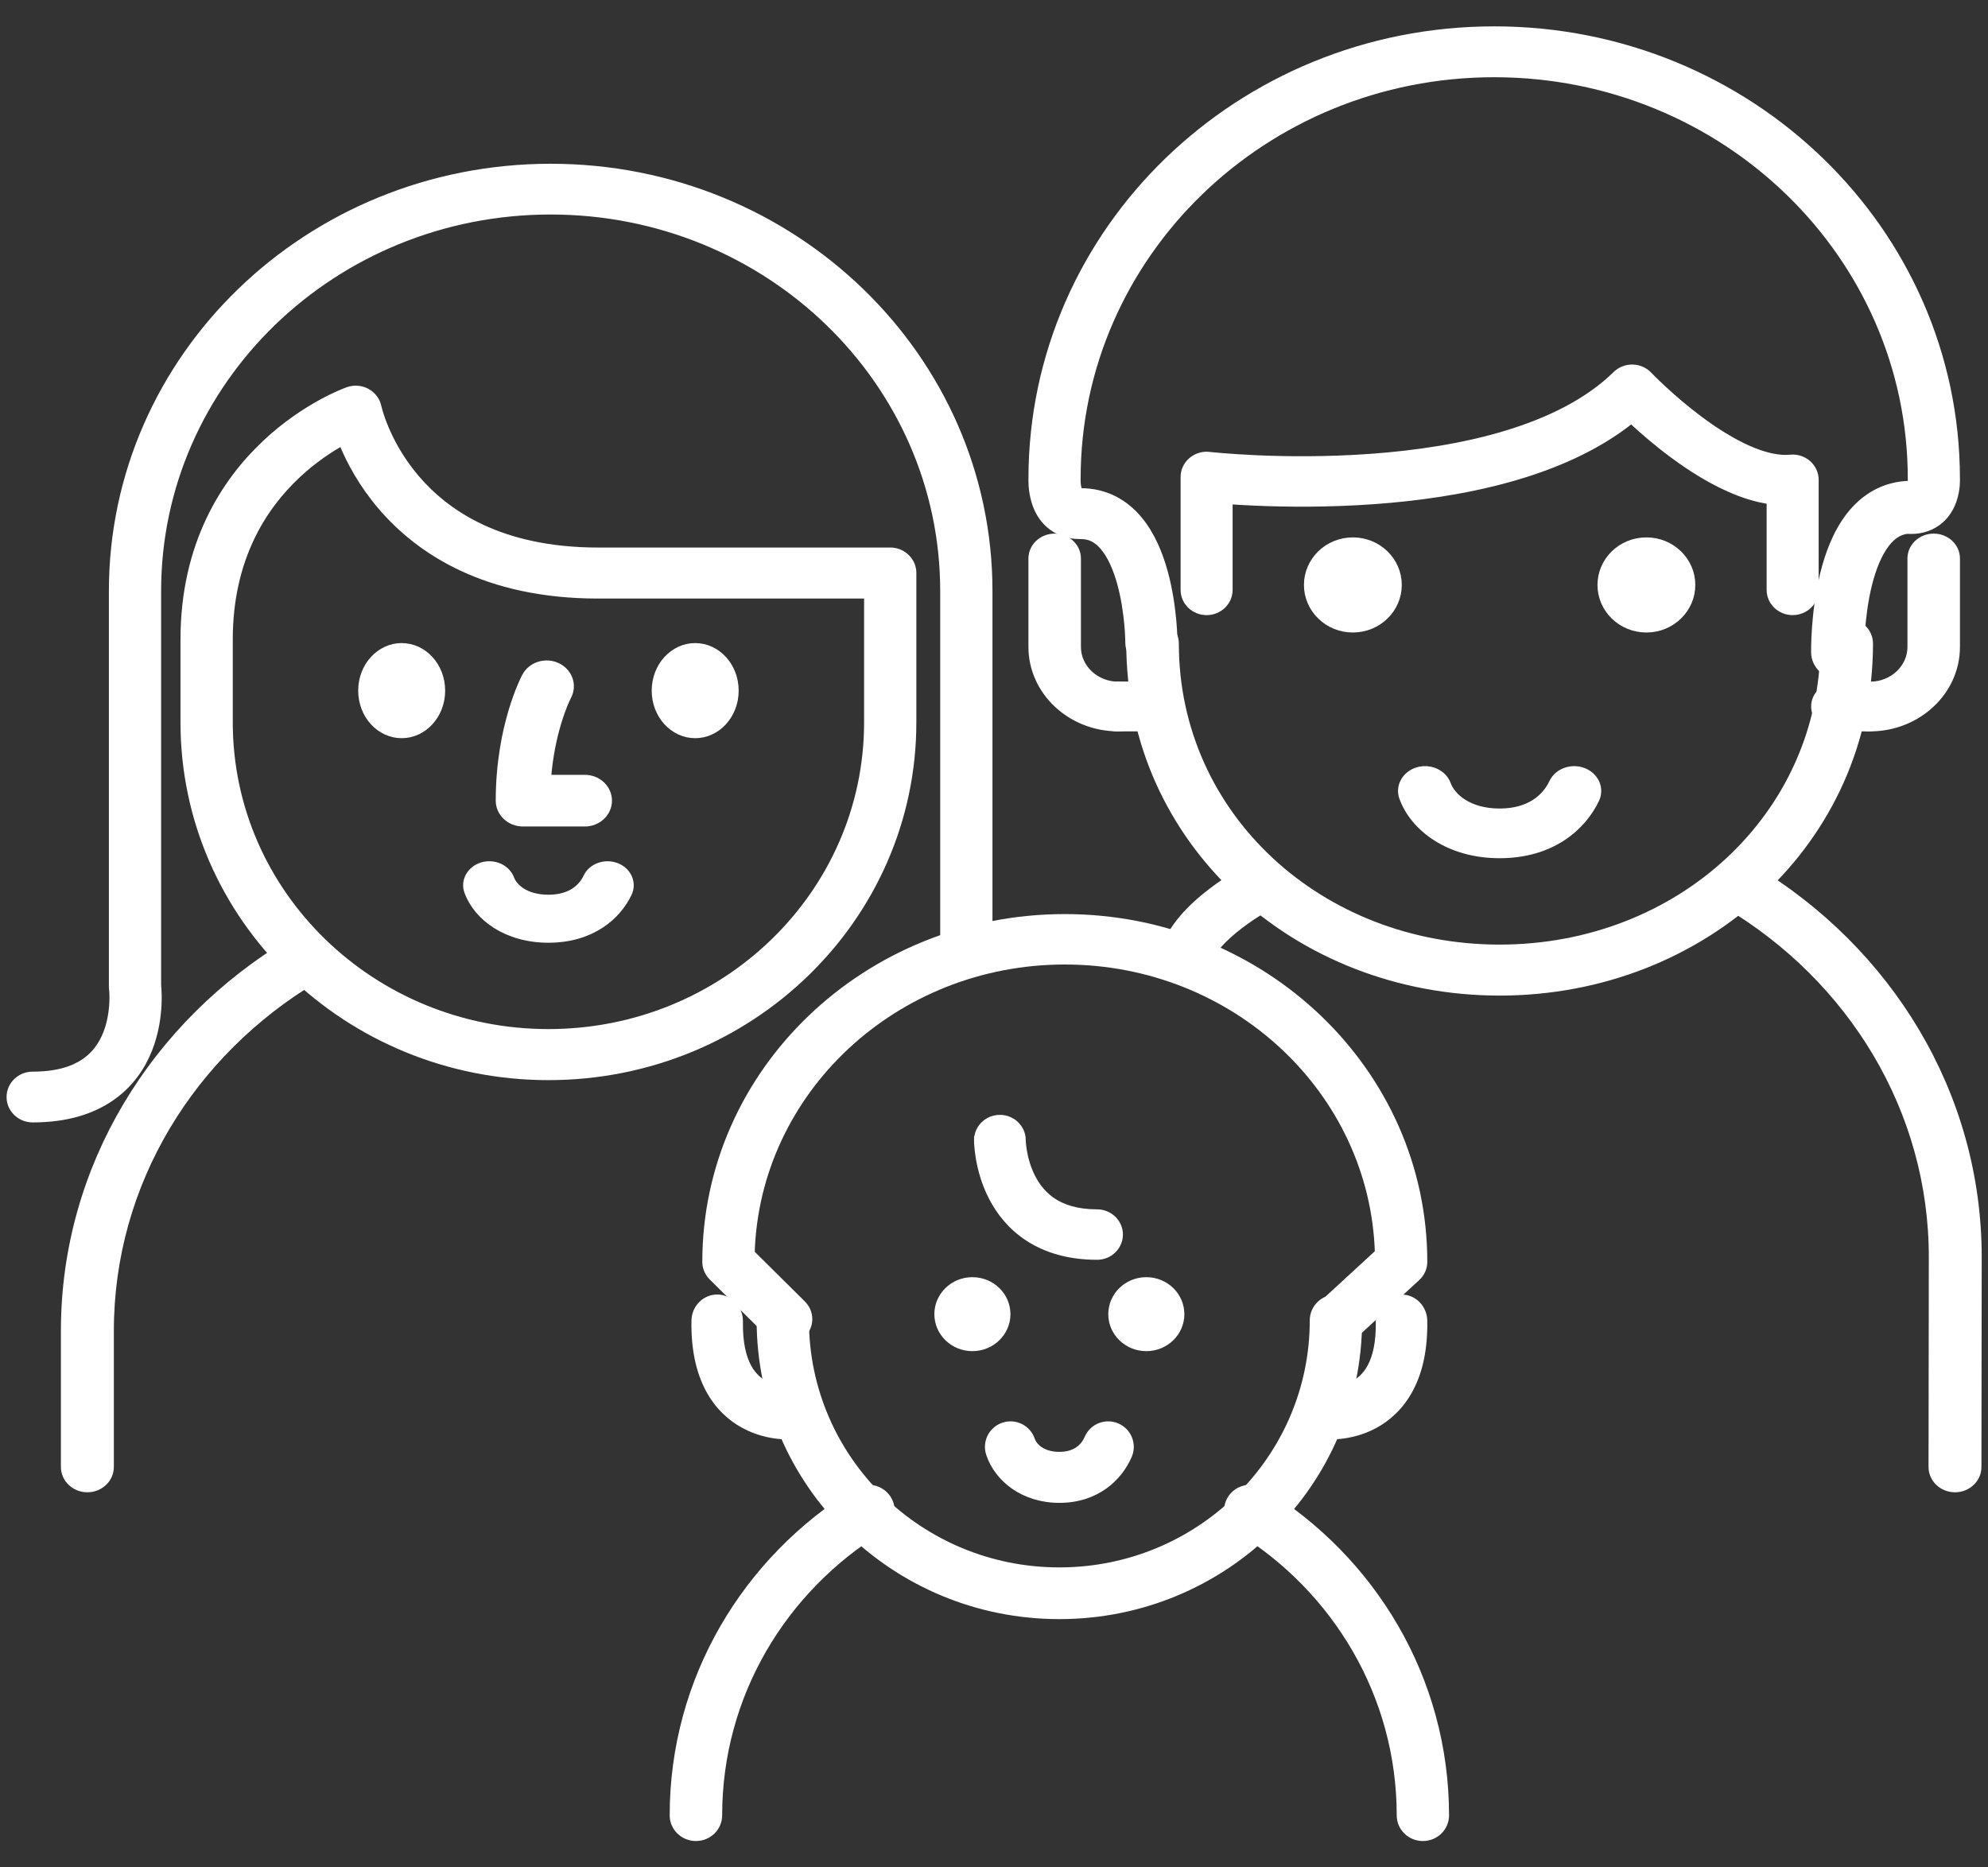
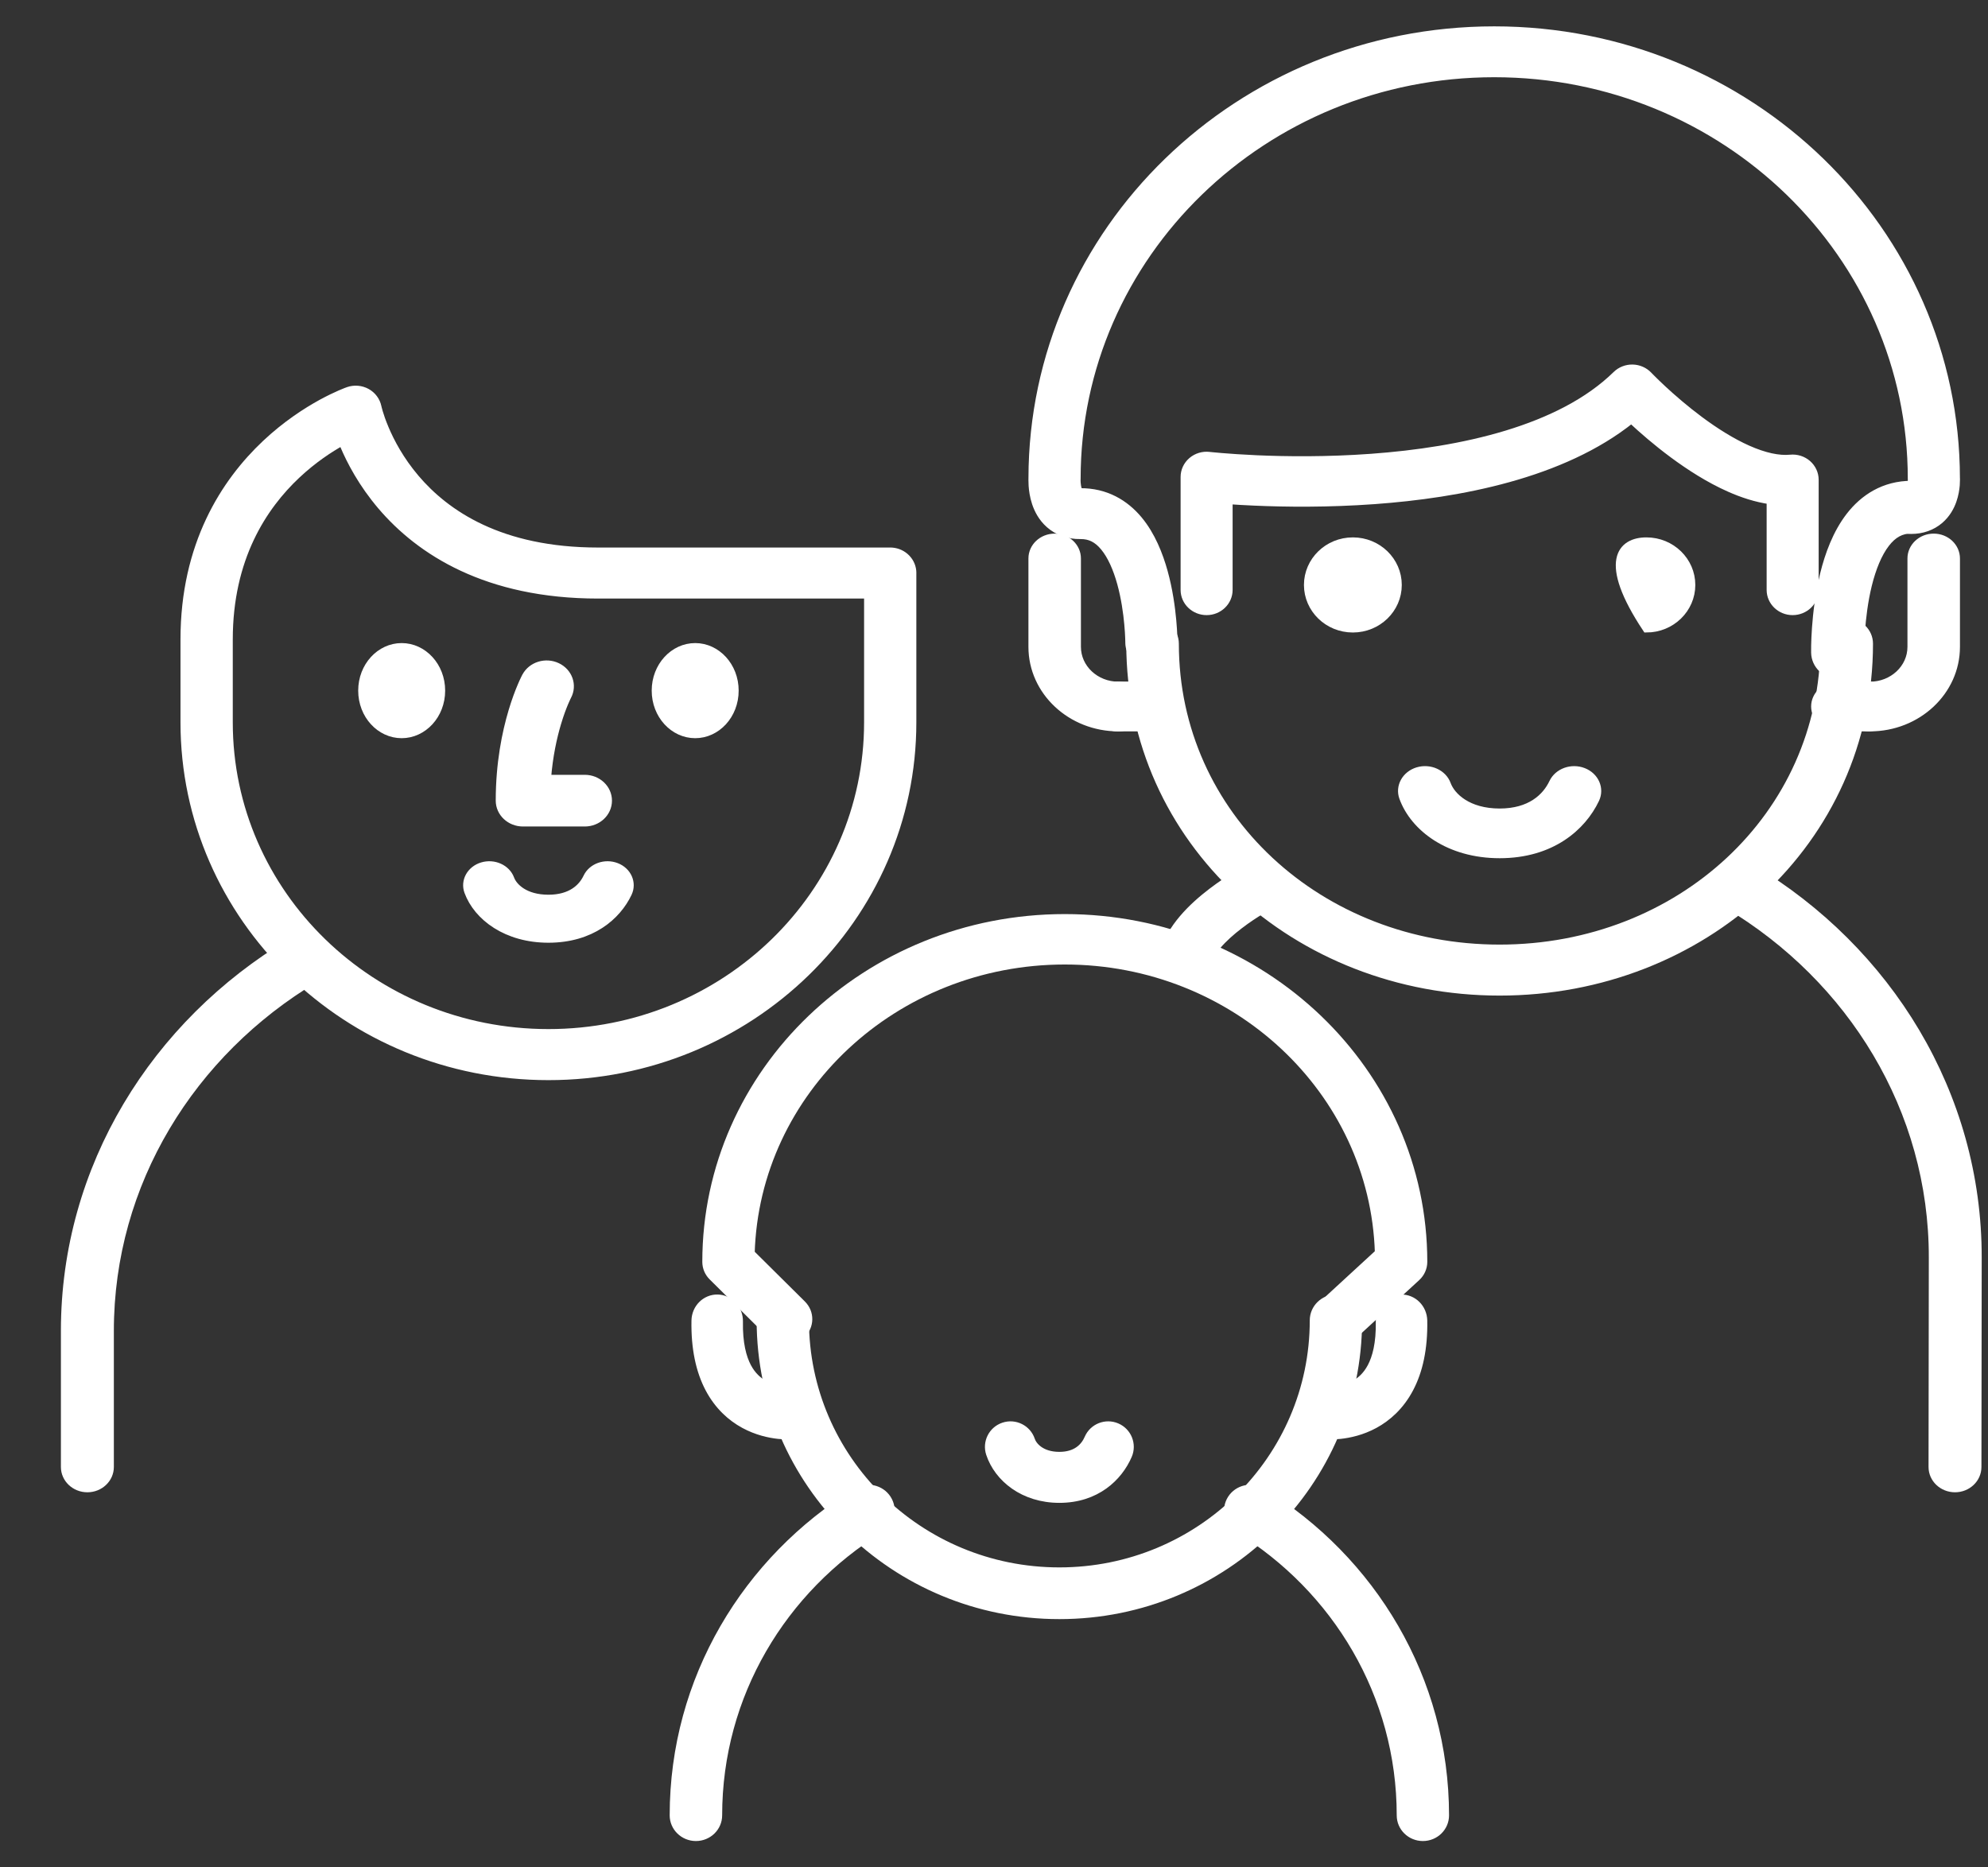
<svg xmlns="http://www.w3.org/2000/svg" width="66" height="62" viewBox="0 0 66 62" fill="none">
  <rect x="0" y="0" width="66" height="62" fill="#333333" stroke="none" />
  <path fill-rule="evenodd" clip-rule="evenodd" d="M38.264 20.649C38.677 20.649 39.012 20.972 39.012 21.371C39.012 27.084 43.812 31.487 49.786 31.487C55.761 31.487 60.56 27.084 60.56 21.371C60.56 20.972 60.895 20.649 61.309 20.649C61.722 20.649 62.057 20.972 62.057 21.371C62.057 27.927 56.539 32.93 49.786 32.93C43.034 32.93 37.516 27.927 37.516 21.371C37.516 20.972 37.851 20.649 38.264 20.649Z" fill="white" stroke="white" stroke-width="0.25" stroke-miterlimit="10" stroke-linecap="round" />
  <path fill-rule="evenodd" clip-rule="evenodd" d="M10.693 31.509C10.915 31.844 10.809 32.285 10.457 32.496C6.369 34.941 3.655 39.263 3.655 44.185V48.706C3.655 49.101 3.317 49.421 2.901 49.421C2.485 49.421 2.147 49.101 2.147 48.706V44.185C2.147 38.751 5.146 33.982 9.653 31.286C10.005 31.075 10.471 31.175 10.693 31.509Z" fill="white" stroke="white" stroke-width="0.25" stroke-miterlimit="10" stroke-linecap="round" stroke-linejoin="round" />
  <path d="M24.398 22.93C24.398 23.744 23.798 24.384 23.08 24.384C22.362 24.384 21.761 23.744 21.761 22.93C21.761 22.116 22.362 21.476 23.08 21.476C23.798 21.476 24.398 22.116 24.398 22.93Z" fill="white" stroke="white" stroke-width="0.25" />
  <path d="M14.654 22.93C14.654 23.744 14.053 24.384 13.335 24.384C12.617 24.384 12.017 23.744 12.017 22.93C12.017 22.116 12.617 21.476 13.335 21.476C14.053 21.476 14.654 22.116 14.654 22.93Z" fill="white" stroke="white" stroke-width="0.25" />
  <path fill-rule="evenodd" clip-rule="evenodd" d="M16.009 28.754C16.399 28.637 16.82 28.827 16.95 29.179C17.048 29.446 17.425 29.831 18.207 29.831C18.951 29.831 19.322 29.475 19.487 29.127C19.649 28.785 20.086 28.628 20.464 28.774C20.841 28.92 21.016 29.315 20.854 29.657C20.491 30.422 19.633 31.175 18.207 31.175C16.82 31.175 15.85 30.449 15.539 29.604C15.409 29.252 15.62 28.871 16.009 28.754Z" fill="white" stroke="white" stroke-width="0.25" stroke-miterlimit="10" stroke-linecap="round" />
  <path fill-rule="evenodd" clip-rule="evenodd" d="M18.844 23.116C18.844 23.116 18.844 23.116 18.844 23.116L18.844 23.116L18.844 23.115L18.845 23.114C18.845 23.114 18.845 23.114 18.845 23.114C18.845 23.114 18.845 23.114 18.845 23.114C18.845 23.115 18.843 23.117 18.842 23.12C18.838 23.127 18.832 23.139 18.824 23.156C18.807 23.191 18.781 23.247 18.749 23.323C18.684 23.476 18.595 23.707 18.505 24.009C18.367 24.471 18.227 25.096 18.169 25.85H19.414C19.844 25.85 20.192 26.178 20.192 26.583C20.192 26.988 19.844 27.316 19.414 27.316H17.362C16.932 27.316 16.583 26.988 16.583 26.583C16.583 25.34 16.793 24.324 17.006 23.612C17.112 23.256 17.22 22.975 17.303 22.78C17.344 22.682 17.38 22.605 17.406 22.551C17.419 22.523 17.43 22.502 17.438 22.486C17.442 22.478 17.445 22.471 17.448 22.466L17.451 22.46L17.453 22.457L17.454 22.456C17.454 22.456 17.454 22.456 18.142 22.783L17.454 22.456C17.648 22.094 18.116 21.949 18.5 22.132C18.883 22.314 19.037 22.753 18.845 23.114M18.844 23.116L18.844 23.116L18.844 23.116Z" fill="white" />
  <path d="M18.844 23.116C18.844 23.116 18.844 23.116 18.844 23.116ZM18.844 23.116L18.844 23.116L18.844 23.115L18.845 23.114C18.845 23.114 18.845 23.114 18.845 23.114M18.844 23.116L18.845 23.114M18.845 23.114C18.845 23.114 18.845 23.114 18.845 23.114ZM18.845 23.114C18.845 23.115 18.843 23.117 18.842 23.12C18.838 23.127 18.832 23.139 18.824 23.156C18.807 23.191 18.781 23.247 18.749 23.323C18.684 23.476 18.595 23.707 18.505 24.009C18.367 24.471 18.227 25.096 18.169 25.85H19.414C19.844 25.85 20.192 26.178 20.192 26.583C20.192 26.988 19.844 27.316 19.414 27.316H17.362C16.932 27.316 16.583 26.988 16.583 26.583C16.583 25.34 16.793 24.324 17.006 23.612C17.112 23.256 17.22 22.975 17.303 22.78C17.344 22.682 17.38 22.605 17.406 22.551C17.419 22.523 17.43 22.502 17.438 22.486C17.442 22.478 17.445 22.471 17.448 22.466L17.451 22.46L17.453 22.457L17.454 22.456C17.454 22.456 17.454 22.456 18.142 22.783L17.454 22.456C17.648 22.094 18.116 21.949 18.5 22.132C18.883 22.314 19.037 22.753 18.845 23.114Z" stroke="white" stroke-width="0.25" stroke-miterlimit="10" stroke-linecap="round" stroke-linejoin="round" />
-   <path fill-rule="evenodd" clip-rule="evenodd" d="M3.74 19.623C3.74 11.857 10.249 5.562 18.281 5.562C26.313 5.562 32.824 11.857 32.824 19.623V31.262C32.824 31.658 32.492 31.98 32.082 31.98C31.672 31.98 31.339 31.658 31.339 31.262V19.623C31.339 12.65 25.493 6.997 18.281 6.997C11.069 6.997 5.224 12.65 5.224 19.623V32.703C5.225 32.708 5.225 32.712 5.226 32.717C5.229 32.752 5.233 32.801 5.236 32.861C5.243 32.981 5.247 33.149 5.238 33.348C5.22 33.742 5.15 34.284 4.93 34.839C4.709 35.398 4.327 35.987 3.682 36.432C3.035 36.879 2.18 37.141 1.085 37.141C0.675 37.141 0.343 36.819 0.343 36.423C0.343 36.026 0.675 35.705 1.085 35.705C1.929 35.705 2.467 35.507 2.82 35.263C3.175 35.018 3.401 34.686 3.544 34.325C3.689 33.96 3.741 33.582 3.755 33.285C3.761 33.139 3.758 33.019 3.754 32.938C3.751 32.897 3.749 32.867 3.747 32.848C3.746 32.839 3.746 32.833 3.745 32.83C3.745 32.83 3.745 32.83 3.745 32.83C3.745 32.829 3.745 32.829 3.745 32.829C3.745 32.829 3.745 32.828 3.745 32.828L3.74 32.786V19.623Z" fill="white" stroke="white" stroke-width="0.25" stroke-miterlimit="10" stroke-linecap="round" />
  <path fill-rule="evenodd" clip-rule="evenodd" d="M57.12 29.054C57.342 28.719 57.807 28.619 58.159 28.829C62.677 31.531 65.677 36.316 65.666 41.764C65.666 41.764 65.666 41.764 65.666 41.764C65.666 41.764 65.666 41.764 65.666 41.765L65.657 48.706C65.657 49.102 65.319 49.422 64.903 49.421C64.487 49.42 64.15 49.1 64.151 48.705L64.16 41.762C64.17 36.827 61.454 32.49 57.356 30.04C57.005 29.83 56.899 29.388 57.12 29.054Z" fill="white" stroke="white" stroke-width="0.25" stroke-miterlimit="10" stroke-linecap="round" stroke-linejoin="round" />
-   <path d="M56.158 19.421C56.158 20.221 55.49 20.875 54.659 20.875C53.828 20.875 53.16 20.221 53.16 19.421C53.16 18.621 53.828 17.967 54.659 17.967C55.49 17.967 56.158 18.621 56.158 19.421Z" fill="white" stroke="white" stroke-width="0.25" />
+   <path d="M56.158 19.421C56.158 20.221 55.49 20.875 54.659 20.875C53.16 18.621 53.828 17.967 54.659 17.967C55.49 17.967 56.158 18.621 56.158 19.421Z" fill="white" stroke="white" stroke-width="0.25" />
  <path d="M46.413 19.421C46.413 20.221 45.745 20.875 44.914 20.875C44.083 20.875 43.415 20.221 43.415 19.421C43.415 18.621 44.083 17.967 44.914 17.967C45.745 17.967 46.413 18.621 46.413 19.421Z" fill="white" stroke="white" stroke-width="0.25" />
  <path fill-rule="evenodd" clip-rule="evenodd" d="M47.067 25.597C47.472 25.476 47.909 25.674 48.043 26.041C48.19 26.442 48.733 26.969 49.787 26.969C50.8 26.969 51.322 26.473 51.553 25.985C51.722 25.63 52.175 25.466 52.567 25.619C52.959 25.771 53.14 26.183 52.972 26.538C52.536 27.457 51.51 28.369 49.787 28.369C48.106 28.369 46.946 27.488 46.578 26.482C46.444 26.115 46.663 25.719 47.067 25.597Z" fill="white" stroke="white" stroke-width="0.25" stroke-miterlimit="10" stroke-linecap="round" />
  <path fill-rule="evenodd" clip-rule="evenodd" d="M61.767 21.64L61.767 21.64L61.767 21.633C61.767 21.626 61.767 21.615 61.767 21.599C61.767 21.569 61.767 21.522 61.768 21.462C61.771 21.34 61.777 21.165 61.792 20.953C61.822 20.526 61.886 19.97 62.02 19.423C62.158 18.866 62.353 18.379 62.611 18.046C62.85 17.737 63.115 17.587 63.465 17.587C63.883 17.587 64.222 17.252 64.222 16.837C64.222 16.423 63.883 16.088 63.465 16.088C62.545 16.088 61.868 16.54 61.409 17.134C60.968 17.704 60.708 18.421 60.549 19.068C60.388 19.725 60.315 20.373 60.281 20.849C60.264 21.089 60.257 21.29 60.254 21.432C60.253 21.503 60.253 21.56 60.253 21.6C60.253 21.62 60.253 21.635 60.253 21.647L60.253 21.66L60.253 21.664L60.253 21.666C60.253 21.667 60.253 21.667 60.966 21.654L60.253 21.667C60.26 22.081 60.605 22.411 61.023 22.403C61.441 22.396 61.774 22.055 61.767 21.641L61.767 21.64Z" fill="white" stroke="white" stroke-width="0.25" stroke-miterlimit="10" stroke-linecap="round" stroke-linejoin="round" />
  <path fill-rule="evenodd" clip-rule="evenodd" d="M35.014 17.842C35.427 17.842 35.761 18.155 35.761 18.542V21.477C35.761 22.184 36.374 22.758 37.13 22.758C37.542 22.758 37.877 23.072 37.877 23.458C37.877 23.845 37.542 24.158 37.13 24.158C35.55 24.158 34.268 22.957 34.268 21.477V18.542C34.268 18.155 34.602 17.842 35.014 17.842Z" fill="white" stroke="white" stroke-width="0.25" stroke-miterlimit="10" stroke-linecap="round" stroke-linejoin="round" />
  <path fill-rule="evenodd" clip-rule="evenodd" d="M36.433 23.456C36.433 23.069 36.73 22.754 37.096 22.754H37.936C38.302 22.754 38.599 23.069 38.599 23.456C38.599 23.844 38.302 24.158 37.936 24.158H37.096C36.73 24.158 36.433 23.844 36.433 23.456Z" fill="white" stroke="white" stroke-width="0.25" stroke-miterlimit="10" stroke-linecap="round" stroke-linejoin="round" />
  <path fill-rule="evenodd" clip-rule="evenodd" d="M64.198 17.842C64.61 17.842 64.944 18.155 64.944 18.542V21.477C64.944 22.957 63.662 24.158 62.082 24.158C61.67 24.158 61.335 23.845 61.335 23.458C61.335 23.072 61.67 22.758 62.082 22.758C62.838 22.758 63.451 22.184 63.451 21.477V18.542C63.451 18.155 63.785 17.842 64.198 17.842Z" fill="white" stroke="white" stroke-width="0.25" stroke-miterlimit="10" stroke-linecap="round" stroke-linejoin="round" />
  <path fill-rule="evenodd" clip-rule="evenodd" d="M60.253 23.456C60.253 23.069 60.599 22.754 61.026 22.754H62.006C62.433 22.754 62.779 23.069 62.779 23.456C62.779 23.844 62.433 24.158 62.006 24.158H61.026C60.599 24.158 60.253 23.844 60.253 23.456Z" fill="white" stroke="white" stroke-width="0.25" stroke-miterlimit="10" stroke-linecap="round" stroke-linejoin="round" />
  <path fill-rule="evenodd" clip-rule="evenodd" d="M12.539 13.511C12.539 13.511 12.539 13.511 12.539 13.511L12.539 13.51C12.539 13.511 12.539 13.511 12.539 13.511ZM11.811 13.652L11.559 12.972C11.763 12.901 11.988 12.92 12.177 13.023C12.364 13.126 12.496 13.303 12.539 13.509C12.539 13.509 12.539 13.509 12.539 13.51L12.539 13.509L12.54 13.513C12.541 13.518 12.543 13.529 12.547 13.543C12.554 13.573 12.567 13.62 12.585 13.683C12.622 13.808 12.684 13.993 12.779 14.219C12.968 14.671 13.287 15.275 13.8 15.879C14.807 17.062 16.612 18.304 19.858 18.304H29.555C29.555 18.304 29.555 18.304 29.555 18.304C29.558 18.304 29.561 18.304 29.564 18.304C29.579 18.304 29.593 18.304 29.608 18.305C29.993 18.332 30.298 18.644 30.298 19.026C30.298 19.032 30.298 19.038 30.297 19.043V23.984C30.297 30.474 24.886 35.737 18.208 35.737C11.53 35.737 6.117 30.474 6.117 23.984V21.232C6.117 18.084 7.46 16.009 8.819 14.73C9.493 14.096 10.166 13.662 10.673 13.384C10.927 13.246 11.141 13.145 11.295 13.078C11.372 13.045 11.434 13.02 11.479 13.002C11.501 12.994 11.52 12.987 11.533 12.982C11.54 12.979 11.545 12.977 11.55 12.976L11.555 12.974L11.557 12.973L11.558 12.973C11.559 12.973 11.559 12.972 11.811 13.652ZM28.812 19.748H19.858C16.153 19.748 13.934 18.302 12.655 16.799C12.026 16.059 11.636 15.32 11.403 14.764C11.389 14.73 11.375 14.697 11.362 14.665C10.945 14.896 10.399 15.254 9.852 15.768C8.736 16.817 7.603 18.533 7.603 21.232V23.984C7.603 29.677 12.351 34.292 18.208 34.292C24.065 34.292 28.812 29.677 28.812 23.984V19.748ZM12.539 13.51C12.539 13.51 12.539 13.51 12.539 13.51L12.539 13.51L12.539 13.51Z" fill="white" />
  <path d="M12.539 13.51C12.539 13.509 12.539 13.509 12.539 13.509C12.496 13.303 12.364 13.126 12.177 13.023C11.988 12.92 11.763 12.901 11.559 12.972L11.811 13.652C11.559 12.972 11.559 12.973 11.558 12.973L11.557 12.973L11.555 12.974L11.55 12.976C11.545 12.977 11.54 12.979 11.533 12.982C11.52 12.987 11.501 12.994 11.479 13.002C11.434 13.02 11.372 13.045 11.295 13.078C11.141 13.145 10.927 13.246 10.673 13.384C10.166 13.662 9.493 14.096 8.819 14.73C7.46 16.009 6.117 18.084 6.117 21.232V23.984C6.117 30.474 11.53 35.737 18.208 35.737C24.886 35.737 30.297 30.474 30.297 23.984V19.043C30.298 19.038 30.298 19.032 30.298 19.026C30.298 18.644 29.993 18.332 29.608 18.305C29.593 18.304 29.579 18.304 29.564 18.304C29.561 18.304 29.558 18.304 29.555 18.304C29.555 18.304 29.555 18.304 29.555 18.304H19.858C16.612 18.304 14.807 17.062 13.8 15.879C13.287 15.275 12.968 14.671 12.779 14.219C12.684 13.993 12.622 13.808 12.585 13.683C12.567 13.62 12.554 13.573 12.547 13.543C12.543 13.529 12.541 13.518 12.54 13.513L12.539 13.509L12.539 13.51ZM12.539 13.51C12.539 13.51 12.539 13.51 12.539 13.51L12.539 13.51L12.539 13.51ZM12.539 13.511C12.539 13.511 12.539 13.511 12.539 13.511C12.539 13.511 12.539 13.511 12.539 13.51L12.539 13.511ZM19.858 19.748H28.812V23.984C28.812 29.677 24.065 34.292 18.208 34.292C12.351 34.292 7.603 29.677 7.603 23.984V21.232C7.603 18.533 8.736 16.817 9.852 15.768C10.399 15.254 10.945 14.896 11.362 14.665C11.375 14.697 11.389 14.73 11.403 14.764C11.636 15.32 12.026 16.059 12.655 16.799C13.934 18.302 16.153 19.748 19.858 19.748Z" stroke="white" stroke-width="0.25" stroke-miterlimit="10" stroke-linecap="round" stroke-linejoin="round" />
  <path fill-rule="evenodd" clip-rule="evenodd" d="M34.269 15.878C34.278 7.659 41.142 1 49.607 1C58.072 1 64.935 7.66 64.943 15.879C64.944 15.88 64.944 15.882 64.944 15.883C64.944 15.897 64.944 15.915 64.944 15.936C64.944 15.979 64.943 16.036 64.938 16.103C64.927 16.233 64.901 16.422 64.83 16.622C64.76 16.821 64.632 17.069 64.395 17.271C64.142 17.485 63.817 17.603 63.444 17.603C63.035 17.603 62.703 17.281 62.703 16.884C62.703 16.492 63.025 16.174 63.425 16.165C63.427 16.162 63.428 16.158 63.429 16.155C63.446 16.108 63.456 16.049 63.46 15.994C63.462 15.968 63.463 15.948 63.463 15.936C63.463 15.932 63.463 15.929 63.463 15.928C63.462 15.916 63.462 15.905 63.462 15.894C63.462 8.462 57.258 2.439 49.607 2.439C41.955 2.439 35.751 8.463 35.751 15.894C35.751 15.906 35.75 15.919 35.75 15.931C35.75 15.933 35.749 15.934 35.749 15.936L35.749 15.935L35.749 15.933L35.75 15.931C35.749 15.934 35.749 15.939 35.749 15.948C35.749 15.965 35.75 15.993 35.752 16.028C35.757 16.102 35.77 16.186 35.794 16.257C35.807 16.298 35.82 16.322 35.828 16.334C35.833 16.334 35.84 16.335 35.85 16.334L35.85 16.334C36.714 16.323 37.359 16.722 37.804 17.257C38.229 17.768 38.485 18.415 38.645 18.995C38.808 19.586 38.887 20.168 38.926 20.596C38.946 20.812 38.956 20.992 38.961 21.121C38.963 21.185 38.965 21.236 38.965 21.272C38.966 21.29 38.966 21.304 38.966 21.315L38.966 21.327L38.966 21.331L38.966 21.333C38.966 21.333 38.966 21.333 38.225 21.333L38.966 21.333C38.966 21.73 38.634 22.053 38.225 22.053C37.816 22.053 37.485 21.731 37.484 21.334C37.484 21.334 37.484 21.334 37.484 21.334V21.334C37.484 21.334 37.484 21.333 37.484 21.333L37.484 21.327C37.484 21.321 37.484 21.311 37.484 21.298C37.483 21.271 37.482 21.229 37.48 21.175C37.476 21.068 37.468 20.912 37.45 20.724C37.416 20.344 37.347 19.851 37.214 19.367C37.078 18.874 36.89 18.448 36.651 18.161C36.431 17.896 36.19 17.769 35.871 17.773C35.462 17.779 35.109 17.647 34.841 17.411C34.589 17.19 34.457 16.918 34.384 16.7C34.311 16.48 34.284 16.271 34.274 16.125C34.269 16.05 34.267 15.987 34.268 15.94C34.268 15.917 34.268 15.897 34.269 15.882C34.269 15.881 34.269 15.879 34.269 15.878ZM35.749 15.936C35.749 15.936 35.749 15.936 35.749 15.936V15.936ZM63.463 15.933L63.463 15.932L63.463 15.933ZM63.463 15.934C63.463 15.934 63.463 15.933 63.463 15.933L63.463 15.934L63.463 15.934Z" fill="white" />
  <path d="M35.749 15.936C35.749 15.934 35.75 15.933 35.75 15.931C35.75 15.919 35.751 15.906 35.751 15.894C35.751 8.463 41.955 2.439 49.607 2.439C57.258 2.439 63.462 8.462 63.462 15.894C63.462 15.905 63.462 15.916 63.463 15.928C63.463 15.929 63.463 15.932 63.463 15.936C63.463 15.948 63.462 15.968 63.46 15.994C63.456 16.049 63.446 16.108 63.429 16.155C63.428 16.158 63.427 16.162 63.425 16.165C63.025 16.174 62.703 16.492 62.703 16.884C62.703 17.281 63.035 17.603 63.444 17.603C63.817 17.603 64.142 17.485 64.395 17.271C64.632 17.069 64.76 16.821 64.83 16.622C64.901 16.422 64.927 16.233 64.938 16.103C64.943 16.036 64.944 15.979 64.944 15.936C64.944 15.915 64.944 15.897 64.944 15.883C64.944 15.882 64.944 15.88 64.943 15.879C64.935 7.66 58.072 1 49.607 1C41.142 1 34.278 7.659 34.269 15.878C34.269 15.879 34.269 15.881 34.269 15.882C34.268 15.897 34.268 15.917 34.268 15.94C34.267 15.987 34.269 16.05 34.274 16.125C34.284 16.271 34.311 16.48 34.384 16.7C34.457 16.918 34.589 17.19 34.841 17.411C35.109 17.647 35.462 17.779 35.871 17.773C36.19 17.769 36.431 17.896 36.651 18.161C36.89 18.448 37.078 18.874 37.214 19.367C37.347 19.851 37.416 20.344 37.45 20.724C37.468 20.912 37.476 21.068 37.48 21.175C37.482 21.229 37.483 21.271 37.484 21.298C37.484 21.311 37.484 21.321 37.484 21.327L37.484 21.333C37.484 21.333 37.484 21.334 37.484 21.334V21.334M35.749 15.936L35.749 15.935L35.749 15.933L35.75 15.931C35.749 15.934 35.749 15.939 35.749 15.948C35.749 15.965 35.75 15.993 35.752 16.028C35.757 16.102 35.77 16.186 35.794 16.257C35.807 16.298 35.82 16.322 35.828 16.334C35.833 16.334 35.84 16.335 35.85 16.334L35.85 16.334C36.714 16.323 37.359 16.722 37.804 17.257C38.229 17.768 38.485 18.415 38.645 18.995C38.808 19.586 38.887 20.168 38.926 20.596C38.946 20.812 38.956 20.992 38.961 21.121C38.963 21.185 38.965 21.236 38.965 21.272C38.966 21.29 38.966 21.304 38.966 21.315L38.966 21.327L38.966 21.331L38.966 21.333C38.966 21.333 38.966 21.333 38.225 21.333L38.966 21.333C38.966 21.73 38.634 22.053 38.225 22.053C37.816 22.053 37.485 21.731 37.484 21.334M35.749 15.936C35.749 15.936 35.749 15.936 35.749 15.936ZM37.484 21.334C37.484 21.334 37.484 21.334 37.484 21.334ZM63.463 15.933L63.463 15.932M63.463 15.933C63.463 15.933 63.463 15.934 63.463 15.934L63.463 15.934L63.463 15.933Z" stroke="white" stroke-width="0.25" stroke-miterlimit="10" stroke-linecap="round" stroke-linejoin="round" />
  <path fill-rule="evenodd" clip-rule="evenodd" d="M54.731 12.46C54.731 12.46 54.731 12.46 54.731 12.46L54.732 12.461L54.737 12.466C54.741 12.471 54.749 12.479 54.759 12.489C54.78 12.51 54.811 12.542 54.852 12.583C54.934 12.665 55.056 12.784 55.209 12.926C55.517 13.212 55.948 13.588 56.444 13.956C56.942 14.325 57.489 14.673 58.027 14.912C58.574 15.155 59.052 15.259 59.438 15.221C59.646 15.2 59.853 15.265 60.009 15.4C60.164 15.535 60.253 15.728 60.253 15.929V19.586C60.253 19.979 59.922 20.298 59.514 20.298C59.107 20.298 58.776 19.979 58.776 19.586V16.617C58.3 16.55 57.836 16.396 57.41 16.206C56.736 15.907 56.093 15.492 55.544 15.086C54.993 14.678 54.52 14.264 54.186 13.953C54.177 13.945 54.168 13.937 54.16 13.929C51.866 15.77 48.432 16.41 45.631 16.613C44.085 16.725 42.675 16.708 41.652 16.663C41.326 16.649 41.038 16.632 40.797 16.615V19.586C40.797 19.979 40.466 20.298 40.059 20.298C39.651 20.298 39.32 19.979 39.32 19.586V15.836C39.32 15.632 39.41 15.439 39.568 15.303C39.726 15.168 39.936 15.104 40.145 15.128C40.145 15.128 40.145 15.128 40.145 15.128L40.145 15.128C40.145 15.128 40.145 15.128 40.145 15.128L40.146 15.129L40.15 15.129C40.154 15.129 40.16 15.13 40.169 15.131C40.186 15.133 40.212 15.136 40.248 15.139C40.318 15.146 40.423 15.156 40.56 15.167C40.833 15.19 41.229 15.218 41.719 15.24C42.701 15.283 44.049 15.299 45.52 15.192C48.517 14.975 51.802 14.26 53.66 12.44C53.802 12.301 53.998 12.224 54.2 12.228C54.402 12.232 54.594 12.316 54.731 12.46L54.731 12.46L54.731 12.46Z" fill="white" stroke="white" stroke-width="0.25" stroke-miterlimit="10" stroke-linecap="round" stroke-linejoin="round" />
  <path fill-rule="evenodd" clip-rule="evenodd" d="M40.877 49.762C41.095 49.422 41.554 49.319 41.902 49.532C45.553 51.77 47.982 55.743 47.982 60.273C47.982 60.675 47.649 61 47.239 61C46.828 61 46.495 60.675 46.495 60.273C46.495 56.265 44.347 52.748 41.113 50.765C40.765 50.552 40.659 50.103 40.877 49.762Z" fill="white" stroke="white" stroke-width="0.25" stroke-miterlimit="10" stroke-linecap="round" stroke-linejoin="round" />
  <path fill-rule="evenodd" clip-rule="evenodd" d="M29.461 49.761C29.681 50.102 29.576 50.551 29.228 50.766C25.994 52.755 23.85 56.269 23.85 60.272C23.85 60.674 23.516 61 23.104 61C22.692 61 22.358 60.674 22.358 60.272C22.358 55.748 24.783 51.778 28.432 49.533C28.781 49.319 29.241 49.421 29.461 49.761Z" fill="white" stroke="white" stroke-width="0.25" stroke-miterlimit="10" stroke-linecap="round" stroke-linejoin="round" />
-   <path d="M39.195 43.632C39.195 44.238 38.689 44.735 38.057 44.735C37.425 44.735 36.919 44.238 36.919 43.632C36.919 43.026 37.425 42.529 38.057 42.529C38.689 42.529 39.195 43.026 39.195 43.632Z" fill="white" stroke="white" stroke-width="0.25" />
-   <path d="M33.421 43.632C33.421 44.238 32.914 44.735 32.282 44.735C31.651 44.735 31.145 44.238 31.145 43.632C31.145 43.026 31.651 42.529 32.282 42.529C32.914 42.529 33.421 43.026 33.421 43.632Z" fill="white" stroke="white" stroke-width="0.25" />
  <path fill-rule="evenodd" clip-rule="evenodd" d="M33.32 47.353C33.699 47.227 34.109 47.432 34.235 47.81C34.3 48.005 34.568 48.329 35.17 48.329C35.733 48.329 36.005 48.036 36.127 47.752C36.285 47.386 36.711 47.217 37.078 47.375C37.445 47.532 37.615 47.957 37.457 48.323C37.142 49.051 36.398 49.772 35.17 49.772C33.98 49.772 33.133 49.083 32.861 48.265C32.735 47.886 32.941 47.478 33.32 47.353Z" fill="white" stroke="white" stroke-width="0.25" stroke-miterlimit="10" stroke-linecap="round" />
  <path fill-rule="evenodd" clip-rule="evenodd" d="M24.93 41.611L26.634 43.301C26.919 43.584 26.911 44.035 26.616 44.309C26.321 44.582 25.851 44.574 25.566 44.291L23.649 42.39C23.515 42.258 23.441 42.08 23.441 41.895C23.441 35.587 28.772 30.474 35.35 30.474C41.927 30.474 47.26 35.587 47.26 41.895C47.26 42.089 47.178 42.275 47.032 42.409L44.965 44.31C44.669 44.583 44.199 44.573 43.915 44.289C43.631 44.006 43.641 43.555 43.937 43.282L45.77 41.596C45.605 36.213 41.002 31.898 35.35 31.898C29.692 31.898 25.087 36.221 24.93 41.611Z" fill="white" stroke="white" stroke-width="0.25" stroke-miterlimit="10" stroke-linecap="round" stroke-linejoin="round" />
  <path fill-rule="evenodd" clip-rule="evenodd" d="M25.988 43.105C26.399 43.105 26.732 43.434 26.732 43.839C26.732 48.436 30.51 52.165 35.17 52.165C39.83 52.165 43.608 48.437 43.608 43.839C43.608 43.434 43.941 43.105 44.351 43.105C44.762 43.105 45.095 43.434 45.095 43.839C45.095 49.247 40.651 53.632 35.17 53.632C29.689 53.632 25.245 49.246 25.245 43.839C25.245 43.434 25.578 43.105 25.988 43.105Z" fill="white" stroke="white" stroke-width="0.25" stroke-miterlimit="10" stroke-linecap="round" stroke-linejoin="round" />
-   <path fill-rule="evenodd" clip-rule="evenodd" d="M33.196 37.14C33.6 37.14 33.927 37.458 33.929 37.85C33.929 37.85 33.929 37.85 33.929 37.85C33.929 37.852 33.929 37.857 33.929 37.864C33.93 37.879 33.931 37.904 33.933 37.937C33.938 38.004 33.948 38.104 33.969 38.226C34.012 38.473 34.095 38.792 34.255 39.102C34.413 39.41 34.639 39.696 34.964 39.907C35.284 40.114 35.744 40.277 36.422 40.277C36.827 40.277 37.155 40.596 37.155 40.989C37.155 41.383 36.827 41.702 36.422 41.702C35.487 41.702 34.737 41.472 34.15 41.092C33.568 40.715 33.189 40.216 32.944 39.74C32.7 39.266 32.582 38.801 32.523 38.46C32.494 38.288 32.479 38.143 32.471 38.038C32.467 37.986 32.465 37.943 32.464 37.912C32.464 37.896 32.464 37.883 32.463 37.873C32.463 37.868 32.463 37.864 32.463 37.861L32.463 37.856L32.463 37.854L32.463 37.853C32.463 37.853 32.463 37.853 33.196 37.853H32.463C32.463 37.459 32.791 37.14 33.196 37.14Z" fill="white" stroke="white" stroke-width="0.25" stroke-miterlimit="10" stroke-linecap="round" />
  <path fill-rule="evenodd" clip-rule="evenodd" d="M46.515 43.105C46.918 43.097 47.251 43.428 47.259 43.845C47.276 44.776 47.11 45.519 46.804 46.1C46.496 46.686 46.069 47.063 45.638 47.298C45.215 47.528 44.798 47.616 44.496 47.649C44.343 47.665 44.213 47.668 44.118 47.666C44.071 47.666 44.032 47.664 44.002 47.662C43.987 47.661 43.975 47.66 43.965 47.659C43.96 47.658 43.956 47.658 43.952 47.658L43.947 47.657L43.945 47.657L43.944 47.657C43.944 47.657 43.943 47.657 44.02 46.906L43.943 47.657C43.543 47.613 43.252 47.242 43.294 46.828C43.336 46.415 43.692 46.116 44.09 46.156C44.091 46.156 44.093 46.156 44.095 46.156C44.103 46.156 44.119 46.157 44.142 46.158C44.188 46.158 44.258 46.157 44.346 46.148C44.523 46.129 44.746 46.079 44.958 45.963C45.163 45.852 45.367 45.675 45.523 45.379C45.682 45.077 45.814 44.606 45.8 43.874C45.792 43.458 46.112 43.114 46.515 43.105ZM44.094 46.156C44.094 46.156 44.094 46.156 44.094 46.156L44.094 46.156L44.094 46.156Z" fill="white" stroke="white" stroke-width="0.25" stroke-miterlimit="10" stroke-linecap="round" stroke-linejoin="round" />
  <path fill-rule="evenodd" clip-rule="evenodd" d="M23.824 43.105C24.227 43.113 24.547 43.458 24.54 43.874C24.526 44.606 24.658 45.077 24.817 45.379C24.973 45.675 25.177 45.852 25.382 45.963C25.594 46.079 25.817 46.129 25.994 46.148C26.081 46.157 26.152 46.158 26.198 46.158C26.221 46.157 26.237 46.156 26.245 46.156C26.247 46.156 26.249 46.156 26.25 46.156C26.648 46.116 27.004 46.415 27.046 46.828C27.088 47.242 26.797 47.613 26.396 47.657L26.322 46.928C26.396 47.657 26.396 47.657 26.395 47.657L26.395 47.657L26.392 47.657L26.387 47.658C26.384 47.658 26.38 47.658 26.375 47.659C26.365 47.66 26.352 47.661 26.337 47.662C26.308 47.664 26.269 47.666 26.221 47.666C26.127 47.668 25.997 47.665 25.844 47.649C25.541 47.616 25.125 47.528 24.702 47.298C24.271 47.064 23.844 46.686 23.535 46.1C23.23 45.519 23.064 44.776 23.081 43.845C23.089 43.428 23.422 43.097 23.824 43.105Z" fill="white" stroke="white" stroke-width="0.25" stroke-miterlimit="10" stroke-linecap="round" stroke-linejoin="round" />
  <path fill-rule="evenodd" clip-rule="evenodd" d="M42.18 30.054L42.178 30.055C42.176 30.056 42.171 30.059 42.164 30.062C42.151 30.069 42.131 30.08 42.104 30.095C42.05 30.125 41.97 30.171 41.873 30.23C41.678 30.347 41.417 30.516 41.151 30.72C40.882 30.925 40.623 31.154 40.421 31.391C40.215 31.633 40.102 31.844 40.065 32.013C39.982 32.397 39.59 32.644 39.189 32.564C38.788 32.484 38.531 32.108 38.614 31.724C38.718 31.247 38.986 30.83 39.273 30.493C39.563 30.152 39.909 29.852 40.227 29.609C40.547 29.364 40.855 29.166 41.083 29.028C41.197 28.959 41.292 28.905 41.36 28.867C41.394 28.848 41.421 28.834 41.44 28.823C41.45 28.818 41.457 28.814 41.463 28.811L41.47 28.807L41.472 28.806L41.474 28.805C41.474 28.805 41.474 28.805 41.812 29.402L41.474 28.805C41.834 28.618 42.284 28.746 42.479 29.091C42.674 29.436 42.54 29.866 42.181 30.053C42.181 30.053 42.181 30.053 42.181 30.054C42.181 30.054 42.181 30.054 42.181 30.054L42.18 30.054Z" fill="white" />
  <path d="M42.181 30.054C42.181 30.053 42.181 30.053 42.181 30.053C42.54 29.866 42.674 29.436 42.479 29.091C42.284 28.746 41.834 28.618 41.474 28.805L41.812 29.402C41.474 28.805 41.474 28.805 41.474 28.805L41.472 28.806L41.47 28.807L41.463 28.811C41.457 28.814 41.45 28.818 41.44 28.823C41.421 28.834 41.394 28.848 41.36 28.867C41.292 28.905 41.197 28.959 41.083 29.028C40.855 29.166 40.547 29.364 40.227 29.609C39.909 29.852 39.563 30.152 39.273 30.493C38.986 30.83 38.718 31.247 38.614 31.724C38.531 32.108 38.788 32.484 39.189 32.564C39.59 32.644 39.982 32.397 40.065 32.013C40.102 31.844 40.215 31.633 40.421 31.391C40.623 31.154 40.882 30.925 41.151 30.72C41.417 30.516 41.678 30.347 41.873 30.23C41.97 30.171 42.05 30.125 42.104 30.095C42.131 30.08 42.151 30.069 42.164 30.062C42.171 30.059 42.176 30.056 42.178 30.055L42.18 30.054L42.181 30.054ZM42.181 30.054C42.181 30.054 42.181 30.054 42.181 30.054Z" stroke="white" stroke-width="0.25" stroke-miterlimit="10" stroke-linecap="round" />
</svg>